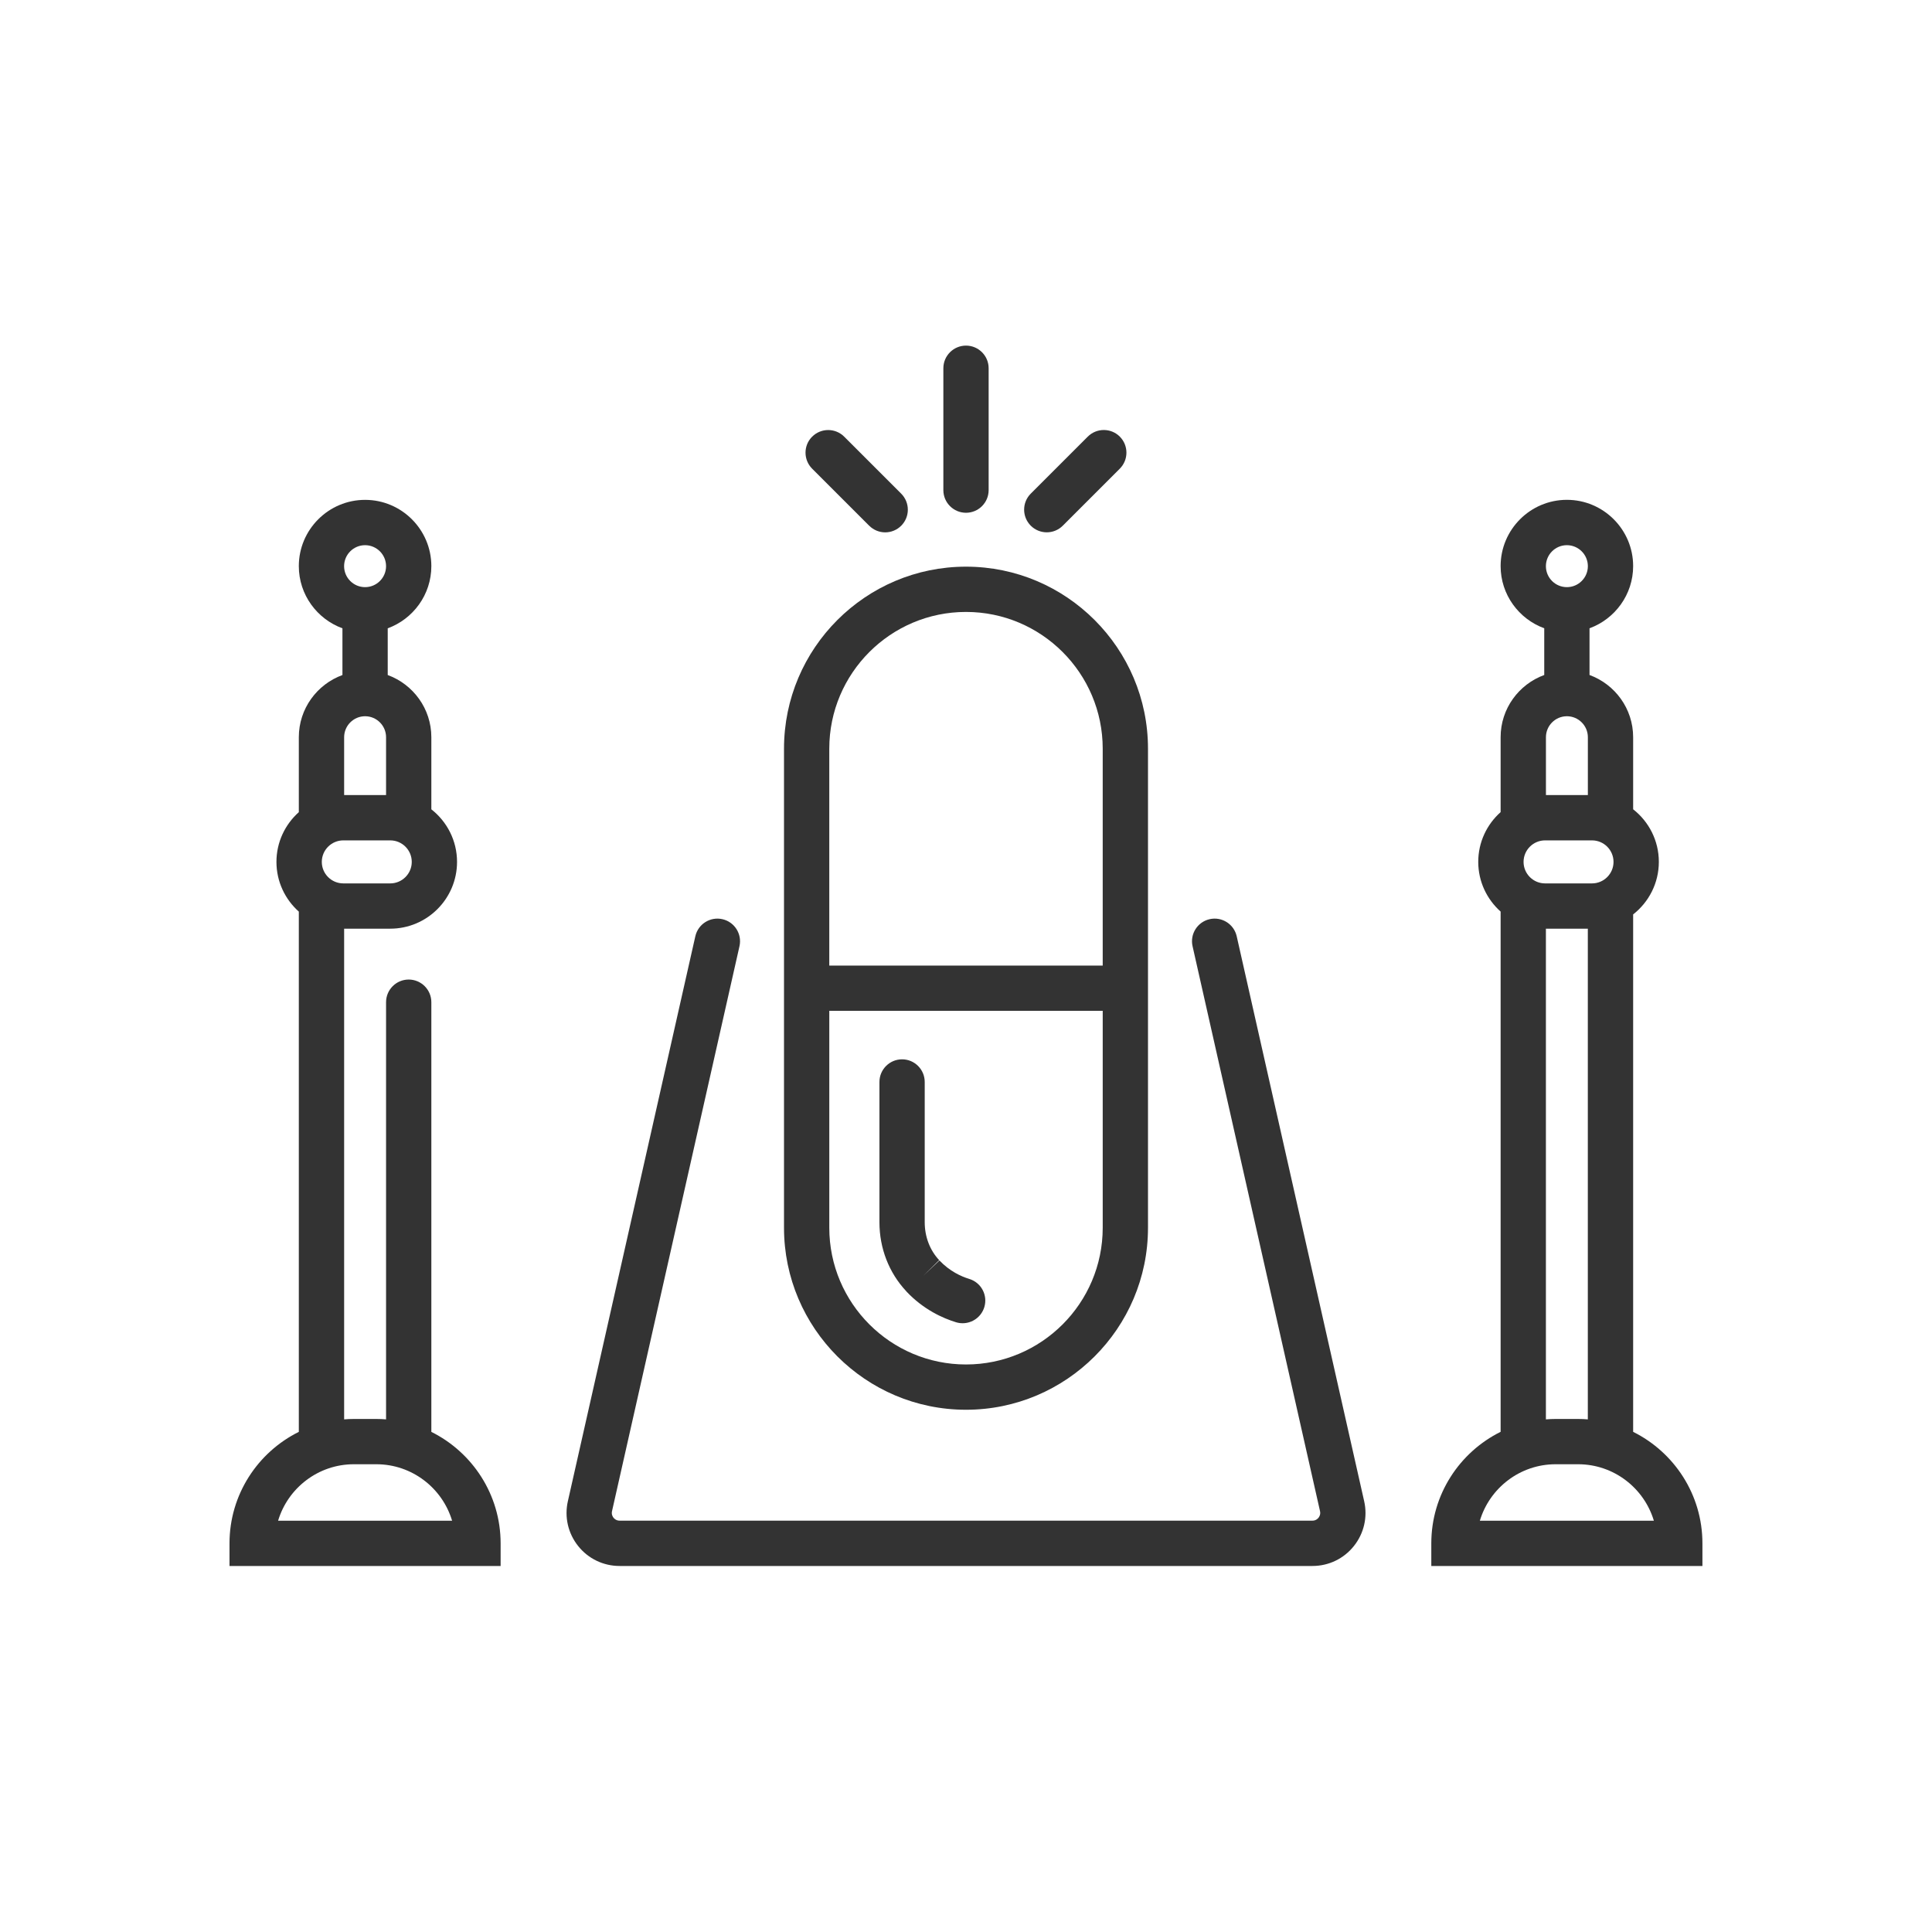
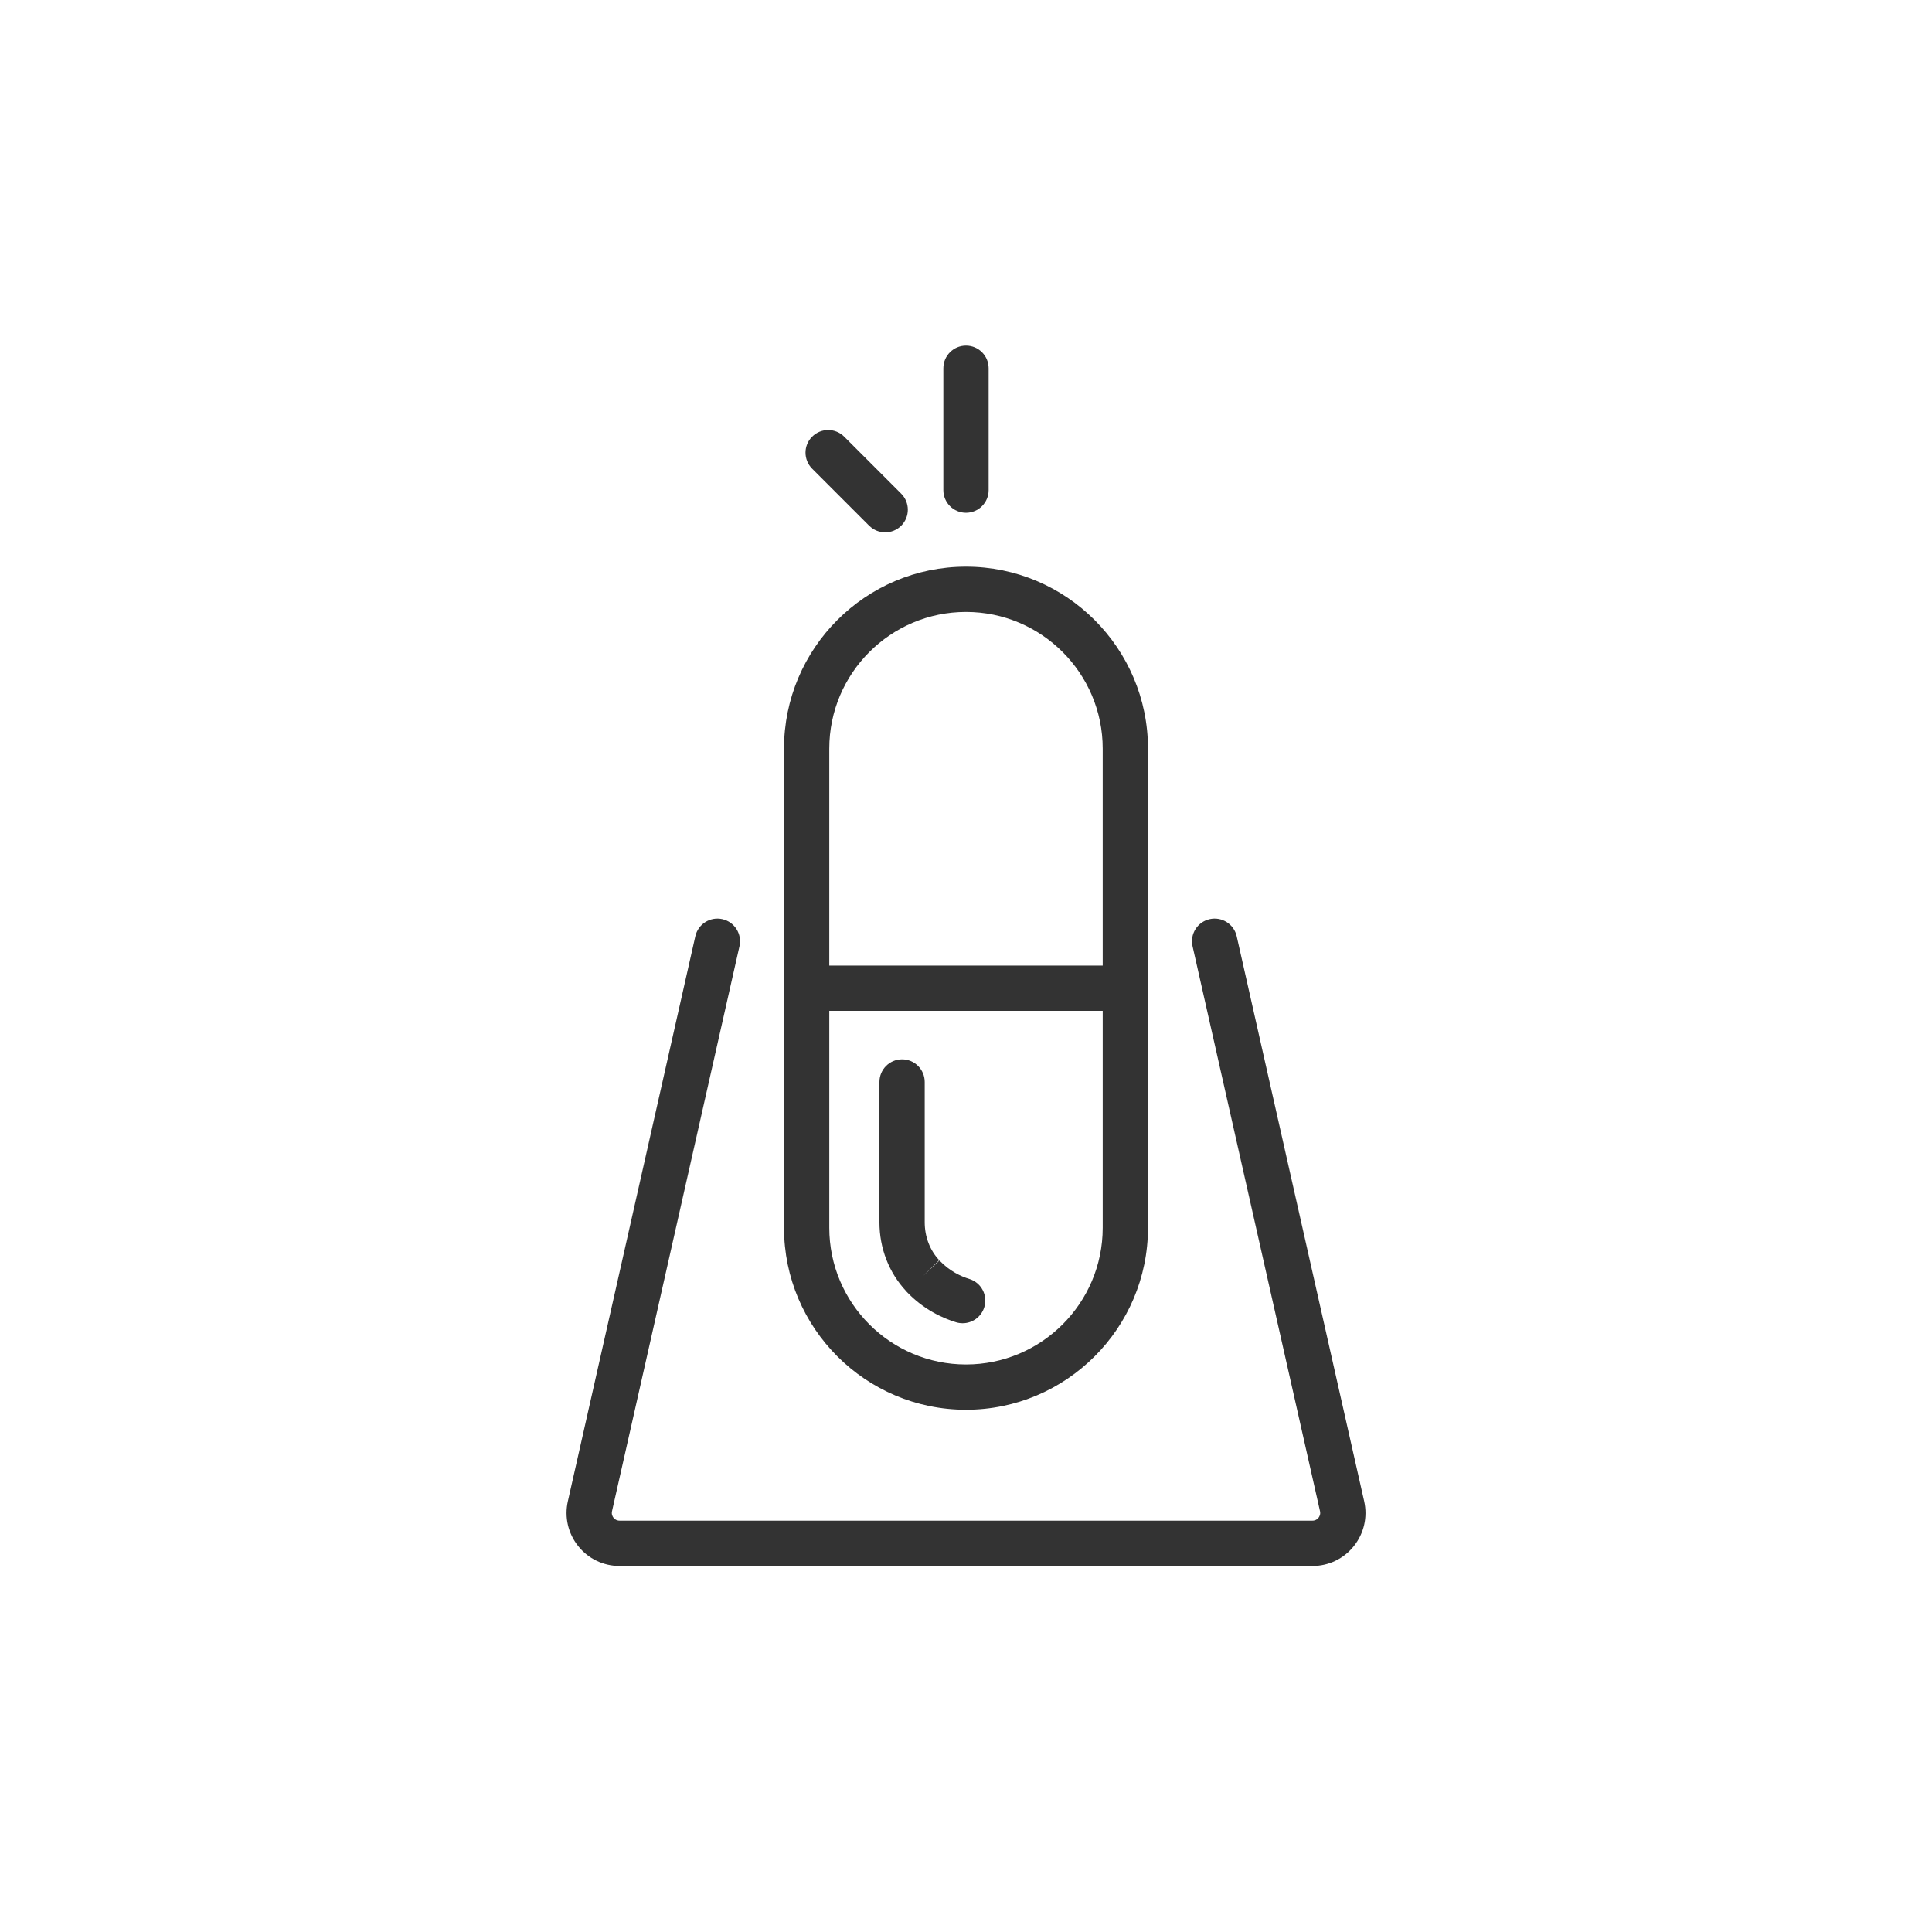
<svg xmlns="http://www.w3.org/2000/svg" id="Layer_1" data-name="Layer 1" viewBox="0 0 512 512">
  <defs>
    <style>
      .cls-1 {
        fill: #333;
      }
    </style>
  </defs>
  <path class="cls-1" d="m256,373.6c26.59,0,48.23-21.63,48.23-48.23v-126.97c0-26.59-21.63-48.23-48.23-48.23s-48.23,21.63-48.23,48.23v126.97c0,26.59,21.63,48.23,48.23,48.23Zm0-211.43c19.98,0,36.23,16.25,36.23,36.23v57.49h-72.46v-57.49c0-19.98,16.25-36.23,36.23-36.23Zm-36.23,105.71h72.46v57.49c0,19.98-16.25,36.23-36.23,36.23s-36.23-16.25-36.23-36.23v-57.49Z" />
-   <path class="cls-1" d="m240.24,342.29c4.51,4.77,9.62,7.05,13.11,8.12.58.18,1.18.26,1.76.26,2.57,0,4.94-1.66,5.74-4.25.97-3.17-.81-6.52-3.98-7.49-2.11-.64-5.19-2.02-7.9-4.89l-4.36,4.12,4.28-4.21c-2.47-2.64-3.83-6.21-3.83-10.05v-37.17c0-3.31-2.69-6-6-6s-6,2.69-6,6v37.17c0,6.89,2.51,13.36,7.07,18.25l.11.12Z" />
+   <path class="cls-1" d="m240.24,342.29c4.51,4.77,9.62,7.05,13.11,8.12.58.18,1.18.26,1.76.26,2.57,0,4.94-1.66,5.74-4.25.97-3.17-.81-6.52-3.98-7.49-2.11-.64-5.19-2.02-7.9-4.89l-4.36,4.12,4.28-4.21c-2.47-2.64-3.83-6.21-3.83-10.05v-37.17c0-3.31-2.69-6-6-6s-6,2.69-6,6v37.17c0,6.89,2.51,13.36,7.07,18.25Z" />
  <path class="cls-1" d="m327.74,248.12c-.73-3.23-3.94-5.26-7.17-4.53-3.23.73-5.26,3.94-4.53,7.17l33.78,149.72c.19.84-.17,1.45-.4,1.74-.23.29-.75.77-1.61.77h-183.61c-.86,0-1.38-.49-1.61-.77-.23-.29-.59-.9-.4-1.74l33.78-149.72c.73-3.23-1.3-6.44-4.53-7.17-3.23-.73-6.44,1.3-7.17,4.53l-33.78,149.72c-.95,4.19.05,8.52,2.73,11.88s6.69,5.28,10.98,5.28h183.61c4.3,0,8.3-1.92,10.98-5.28s3.68-7.68,2.73-11.88l-33.78-149.72Z" />
-   <path class="cls-1" d="m114.31,379.45v-113.86c0-3.31-2.69-6-6-6s-6,2.69-6,6v110.56c-.86-.07-1.72-.11-2.59-.11h-5.93c-.87,0-1.74.04-2.59.11v-130.04h12.22c9.76,0,17.7-7.94,17.7-17.7,0-5.65-2.67-10.69-6.81-13.93v-19.11c0-7.57-4.83-14.02-11.56-16.48v-12.38c6.73-2.46,11.56-8.91,11.56-16.48,0-9.68-7.88-17.56-17.56-17.56s-17.56,7.88-17.56,17.56c0,7.57,4.83,14.02,11.56,16.48v12.38c-6.73,2.46-11.56,8.91-11.56,16.48v19.86c-3.63,3.24-5.93,7.94-5.93,13.18s2.3,9.94,5.93,13.18v137.87c-10.87,5.39-18.37,16.61-18.37,29.55v6h71.85v-6c0-12.94-7.5-24.15-18.37-29.55Zm-17.56-189.64c3.06,0,5.56,2.49,5.56,5.56v15.33h-11.11v-15.33c0-3.06,2.49-5.56,5.56-5.56Zm6.67,44.3h-12.44c-3.15,0-5.7-2.56-5.7-5.7s2.56-5.7,5.7-5.7h12.44c3.15,0,5.7,2.56,5.7,5.7s-2.56,5.7-5.7,5.7Zm-6.67-89.63c3.06,0,5.56,2.49,5.56,5.56s-2.49,5.56-5.56,5.56-5.56-2.49-5.56-5.56,2.49-5.56,5.56-5.56Zm-23.05,258.52c2.59-8.64,10.61-14.96,20.09-14.96h5.93c9.48,0,17.5,6.32,20.09,14.96h-46.1Z" />
-   <path class="cls-1" d="m432.8,379.45v-137.12c4.14-3.24,6.81-8.28,6.81-13.93s-2.67-10.69-6.81-13.93v-19.11c0-7.57-4.83-14.02-11.56-16.48v-12.38c6.73-2.46,11.56-8.91,11.56-16.48,0-9.68-7.88-17.56-17.56-17.56s-17.56,7.88-17.56,17.56c0,7.57,4.83,14.02,11.56,16.48v12.38c-6.73,2.46-11.56,8.91-11.56,16.48v19.86c-3.63,3.24-5.93,7.94-5.93,13.18s2.3,9.94,5.93,13.18v137.87c-10.87,5.39-18.37,16.61-18.37,29.55v6h71.85v-6c0-12.94-7.5-24.15-18.37-29.55Zm-17.56-189.64c3.06,0,5.56,2.49,5.56,5.56v15.33h-11.11v-15.33c0-3.06,2.49-5.56,5.56-5.56Zm-5.78,44.3c-3.15,0-5.7-2.56-5.7-5.7s2.56-5.7,5.7-5.7h12.44c3.15,0,5.7,2.56,5.7,5.7s-2.56,5.7-5.7,5.7h-12.44Zm5.78-89.63c3.06,0,5.56,2.49,5.56,5.56s-2.49,5.56-5.56,5.56-5.56-2.49-5.56-5.56,2.49-5.56,5.56-5.56Zm-5.56,101.63h11.11v130.04c-.86-.07-1.72-.11-2.59-.11h-5.93c-.87,0-1.74.04-2.59.11v-130.04Zm-17.5,156.89c2.59-8.64,10.61-14.96,20.09-14.96h5.93c9.48,0,17.5,6.32,20.09,14.96h-46.1Z" />
  <path class="cls-1" d="m256,135.89c3.31,0,6-2.69,6-6v-32.3c0-3.31-2.69-6-6-6s-6,2.69-6,6v32.3c0,3.31,2.69,6,6,6Z" />
-   <path class="cls-1" d="m277.41,141.07c1.54,0,3.07-.59,4.24-1.76l15.11-15.11c2.34-2.34,2.34-6.14,0-8.49-2.34-2.34-6.14-2.34-8.49,0l-15.11,15.11c-2.34,2.34-2.34,6.14,0,8.49,1.17,1.17,2.71,1.76,4.24,1.76Z" />
  <path class="cls-1" d="m230.35,139.32c1.17,1.17,2.71,1.76,4.24,1.76s3.07-.59,4.24-1.76c2.34-2.34,2.34-6.14,0-8.49l-15.11-15.11c-2.34-2.34-6.14-2.34-8.49,0s-2.34,6.14,0,8.49l15.11,15.11Z" />
</svg>